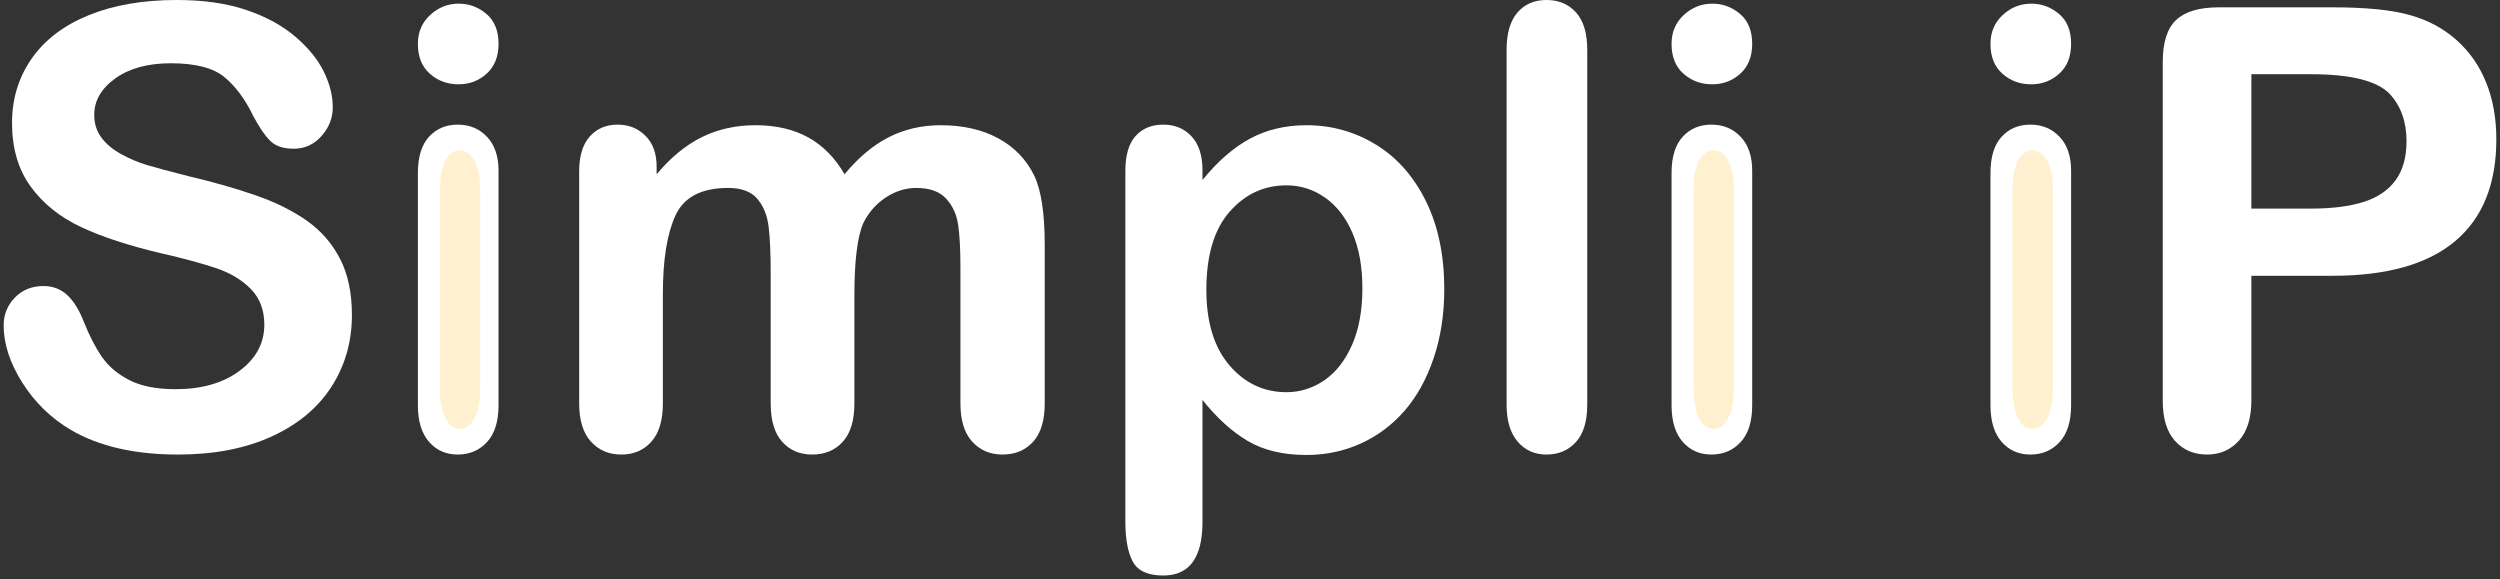
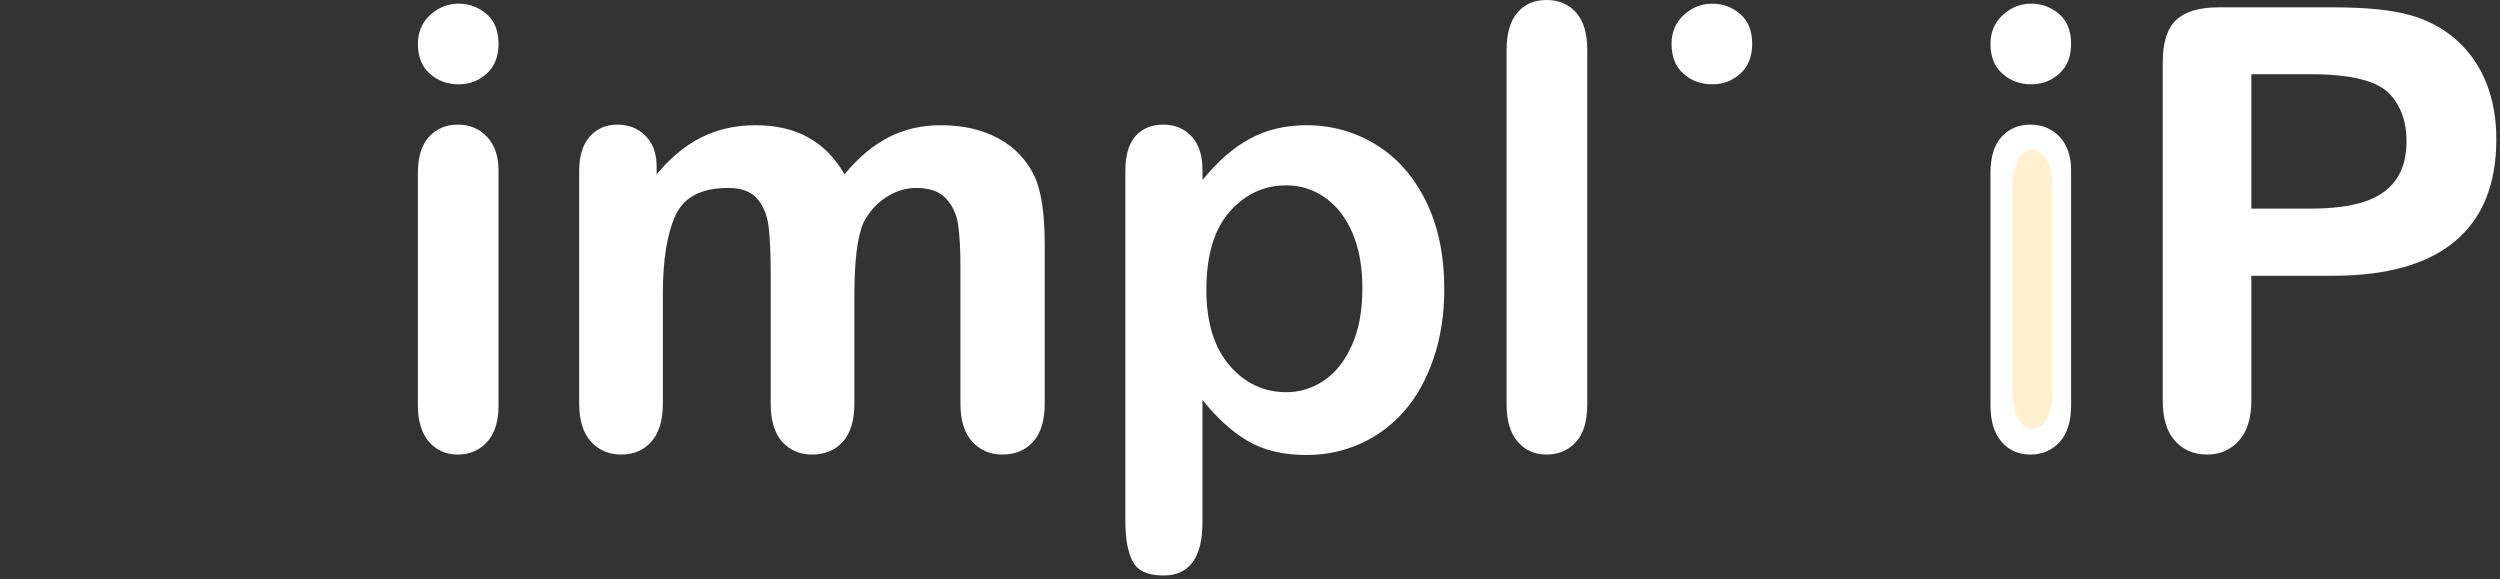
<svg xmlns="http://www.w3.org/2000/svg" width="682" height="158" overflow="hidden">
  <rect width="100%" height="100%" fill="#333333" stroke="none" />
  <g transform="translate(-38 -397)">
-     <path d="M86.215 397C93.554 397 99.901 397.913 105.255 399.74 110.61 401.567 115.054 403.993 118.588 407.02 122.122 410.046 124.704 413.223 126.335 416.549 127.966 419.875 128.781 423.12 128.781 426.282 128.781 429.172 127.762 431.776 125.723 434.094 123.685 436.411 121.143 437.57 118.099 437.57 115.326 437.57 113.22 436.875 111.779 435.484 110.338 434.094 108.775 431.817 107.09 428.654 104.916 424.128 102.306 420.598 99.262 418.062 96.218 415.526 91.325 414.259 84.584 414.259 78.332 414.259 73.29 415.635 69.457 418.389 65.624 421.143 63.708 424.456 63.708 428.327 63.708 430.726 64.361 432.799 65.665 434.544 66.97 436.289 68.764 437.788 71.047 439.042 73.331 440.296 75.641 441.278 77.978 441.987 80.316 442.696 84.176 443.732 89.558 445.095 96.299 446.676 102.401 448.421 107.865 450.33 113.328 452.238 117.976 454.556 121.809 457.282 125.642 460.009 128.632 463.458 130.779 467.629 132.926 471.801 134 476.913 134 482.966 134 490.218 132.138 496.734 128.414 502.514 124.69 508.295 119.24 512.821 112.064 516.092 104.888 519.364 96.381 521 86.541 521 74.744 521 65.013 518.764 57.348 514.293 51.911 511.076 47.494 506.781 44.097 501.41 40.699 496.039 39 490.818 39 485.747 39 482.802 40.019 480.28 42.058 478.181 44.097 476.081 46.693 475.032 49.846 475.032 52.401 475.032 54.562 475.85 56.328 477.485 58.095 479.121 59.604 481.548 60.854 484.765 62.376 488.582 64.021 491.772 65.788 494.335 67.554 496.898 70.041 499.011 73.249 500.674 76.456 502.337 80.669 503.169 85.888 503.169 93.064 503.169 98.895 501.492 103.38 498.138 107.865 494.785 110.107 490.6 110.107 485.583 110.107 481.602 108.898 478.372 106.479 475.89 104.059 473.409 100.933 471.514 97.101 470.206 93.268 468.897 88.144 467.507 81.73 466.034 73.14 464.017 65.951 461.658 60.161 458.959 54.371 456.26 49.778 452.579 46.38 447.917 42.982 443.255 41.283 437.461 41.283 430.536 41.283 423.938 43.077 418.076 46.665 412.95 50.253 407.824 55.445 403.884 62.24 401.131 69.036 398.377 77.027 397 86.215 397Z" fill="#FFFFFF" fill-rule="evenodd" />
    <path d="M459.879 397C463.21 397 465.896 398.132 467.938 400.394 469.979 402.657 471 406.052 471 410.578L471 507.422C471 511.948 469.966 515.343 467.897 517.606 465.829 519.868 463.156 521 459.879 521 456.656 521 454.037 519.828 452.022 517.483 450.007 515.138 449 511.785 449 507.422L449 410.578C449 406.107 449.98 402.726 451.941 400.435 453.902 398.145 456.548 397 459.879 397Z" fill="#FFFFFF" fill-rule="evenodd" />
    <path d="M163.121 398C165.968 398 168.493 398.934 170.696 400.801 172.899 402.669 174 405.388 174 408.959 174 412.419 172.926 415.125 170.777 417.075 168.628 419.025 166.076 420 163.121 420 160.059 420 157.44 419.039 155.264 417.116 153.088 415.193 152 412.474 152 408.959 152 405.773 153.115 403.15 155.344 401.09 157.574 399.03 160.166 398 163.121 398Z" fill="#FFFFFF" fill-rule="evenodd" />
    <path d="M505.121 398C507.968 398 510.493 398.934 512.696 400.801 514.899 402.669 516 405.388 516 408.959 516 412.419 514.926 415.125 512.777 417.075 510.628 419.025 508.076 420 505.121 420 502.059 420 499.44 419.039 497.264 417.116 495.088 415.193 494 412.474 494 408.959 494 405.773 495.115 403.15 497.344 401.09 499.574 399.03 502.166 398 505.121 398Z" fill="#FFFFFF" fill-rule="evenodd" />
    <path d="M592.121 398C594.968 398 597.493 398.934 599.696 400.801 601.899 402.669 603 405.388 603 408.959 603 412.419 601.926 415.125 599.777 417.075 597.628 419.025 595.076 420 592.121 420 589.059 420 586.44 419.039 584.264 417.116 582.088 415.193 581 412.474 581 408.959 581 405.773 582.115 403.15 584.344 401.09 586.574 399.03 589.166 398 592.121 398Z" fill="#FFFFFF" fill-rule="evenodd" />
    <path d="M643.302 399 674.314 399C683.484 399 690.539 399.709 695.477 401.127 700.36 402.491 704.579 404.755 708.134 407.919 711.688 411.083 714.388 414.956 716.233 419.538 718.077 424.12 719 429.275 719 435.003 719 447.222 715.256 456.482 707.767 462.782 700.279 469.083 689.128 472.233 674.314 472.233L652.174 472.233 652.174 506.19C652.174 511.045 651.035 514.727 648.756 517.236 646.477 519.745 643.601 521 640.128 521 636.492 521 633.562 519.759 631.337 517.277 629.112 514.795 628 511.154 628 506.353L628 413.892C628 408.546 629.221 404.728 631.663 402.437 634.105 400.145 637.984 399 643.302 399ZM652.174 417.247 652.174 453.904 668.453 453.904C674.151 453.904 678.913 453.304 682.738 452.104 686.564 450.904 689.481 448.94 691.488 446.213 693.496 443.485 694.5 439.912 694.5 435.494 694.5 430.202 692.953 425.893 689.86 422.565 686.388 419.02 679.252 417.247 668.453 417.247L652.174 417.247Z" fill="#FFFFFF" fill-rule="evenodd" />
    <path d="M162.879 431C166.103 431 168.762 432.108 170.857 434.324 172.952 436.54 174 439.622 174 443.568L174 507.541C174 511.973 172.952 515.324 170.857 517.595 168.762 519.865 166.103 521 162.879 521 159.656 521 157.037 519.838 155.022 517.513 153.007 515.189 152 511.865 152 507.541L152 444.216C152 439.838 153.007 436.54 155.022 434.324 157.037 432.108 159.656 431 162.879 431Z" fill="#FFFFFF" fill-rule="evenodd" />
    <path d="M206.482 431C209.515 431 212.048 432.014 214.079 434.041 216.11 436.068 217.126 438.865 217.126 442.432L217.126 444.541C220.972 439.946 225.089 436.568 229.477 434.405 233.864 432.243 238.74 431.162 244.102 431.162 249.682 431.162 254.476 432.27 258.484 434.486 262.493 436.703 265.797 440.054 268.397 444.541 272.135 440 276.144 436.635 280.423 434.446 284.702 432.257 289.442 431.162 294.642 431.162 300.709 431.162 305.937 432.351 310.324 434.73 314.712 437.108 317.989 440.514 320.156 444.946 322.052 448.946 323 455.243 323 463.838L323 507.054C323 511.703 321.944 515.189 319.831 517.513 317.719 519.838 314.929 521 311.462 521 308.103 521 305.354 519.824 303.215 517.473 301.075 515.122 300.005 511.649 300.005 507.054L300.005 469.838C300.005 465.081 299.802 461.27 299.396 458.405 298.99 455.541 297.893 453.135 296.105 451.189 294.317 449.243 291.609 448.27 287.98 448.27 285.054 448.27 282.278 449.135 279.651 450.865 277.024 452.595 274.979 454.919 273.516 457.838 271.891 461.568 271.079 468.162 271.079 477.622L271.079 507.054C271.079 511.703 270.022 515.189 267.91 517.513 265.797 519.838 263.007 521 259.541 521 256.182 521 253.46 519.838 251.375 517.513 249.289 515.189 248.246 511.703 248.246 507.054L248.246 471.784C248.246 466.216 248.057 461.892 247.678 458.811 247.298 455.73 246.269 453.203 244.59 451.23 242.911 449.257 240.256 448.27 236.627 448.27 229.368 448.27 224.588 450.757 222.286 455.73 219.984 460.703 218.832 467.838 218.832 477.135L218.832 507.054C218.832 511.649 217.79 515.122 215.704 517.473 213.619 519.824 210.87 521 207.457 521 204.098 521 201.349 519.824 199.21 517.473 197.07 515.122 196 511.649 196 507.054L196 443.73C196 439.568 196.962 436.405 198.885 434.243 200.808 432.081 203.34 431 206.482 431Z" fill="#FFFFFF" fill-rule="evenodd" />
    <path d="M355.355 431C358.508 431 361.076 432.069 363.06 434.207 365.044 436.345 366.037 439.417 366.037 443.422L366.037 446.101C370.222 440.959 374.571 437.184 379.082 434.775 383.594 432.367 388.704 431.162 394.411 431.162 401.261 431.162 407.566 432.921 413.328 436.44 419.09 439.958 423.642 445.1 426.985 451.865 430.328 458.631 432 466.642 432 475.897 432 482.717 431.035 488.982 429.105 494.692 427.176 500.402 424.526 505.192 421.156 509.062 417.785 512.932 413.804 515.909 409.21 517.993 404.617 520.077 399.684 521.119 394.411 521.119 388.052 521.119 382.711 519.847 378.389 517.303 374.068 514.759 369.95 511.024 366.037 506.099L366.037 539.386C366.037 549.129 362.476 554 355.355 554 351.17 554 348.397 552.742 347.038 550.225 345.68 547.708 345 544.041 345 539.224L345 443.584C345 439.362 345.924 436.21 347.772 434.126 349.62 432.042 352.148 431 355.355 431ZM388.948 447.562C382.806 447.562 377.628 449.971 373.416 454.788 369.203 459.605 367.097 466.696 367.097 476.059 367.097 484.882 369.189 491.742 373.375 496.641 377.56 501.539 382.752 503.988 388.948 503.988 392.645 503.988 396.069 502.919 399.222 500.781 402.375 498.643 404.902 495.436 406.805 491.16 408.708 486.884 409.659 481.716 409.659 475.653 409.659 469.808 408.762 464.788 406.968 460.593 405.174 456.398 402.687 453.178 399.507 450.932 396.328 448.686 392.808 447.562 388.948 447.562Z" fill="#FFFFFF" fill-rule="evenodd" />
-     <path d="M504.879 431C508.103 431 510.762 432.108 512.857 434.324 514.952 436.54 516 439.622 516 443.568L516 507.541C516 511.973 514.952 515.324 512.857 517.595 510.762 519.865 508.103 521 504.879 521 501.656 521 499.037 519.838 497.022 517.513 495.007 515.189 494 511.865 494 507.541L494 444.216C494 439.838 495.007 436.54 497.022 434.324 499.037 432.108 501.656 431 504.879 431Z" fill="#FFFFFF" fill-rule="evenodd" />
    <path d="M591.879 431C595.103 431 597.762 432.108 599.857 434.324 601.952 436.54 603 439.622 603 443.568L603 507.541C603 511.973 601.952 515.324 599.857 517.595 597.762 519.865 595.103 521 591.879 521 588.656 521 586.037 519.838 584.022 517.513 582.007 515.189 581 511.865 581 507.541L581 444.216C581 439.838 582.007 436.54 584.022 434.324 586.037 432.108 588.656 431 591.879 431Z" fill="#FFFFFF" fill-rule="evenodd" />
-     <path d="M163.44 438C165.051 438 166.381 438.936 167.429 440.807 168.476 442.679 169 445.28 169 448.613L169 502.634C169 506.377 168.476 509.207 167.429 511.124 166.381 513.041 165.051 514 163.44 514 161.828 514 160.518 513.019 159.511 511.056 158.504 509.093 158 506.286 158 502.634L158 449.16C158 445.463 158.504 442.679 159.511 440.807 160.518 438.936 161.828 438 163.44 438Z" fill="#FFF1CF" fill-rule="evenodd" />
-     <path d="M505.44 438C507.051 438 508.381 438.936 509.429 440.807 510.476 442.679 511 445.28 511 448.613L511 502.634C511 506.377 510.476 509.207 509.429 511.124 508.381 513.041 507.051 514 505.44 514 503.828 514 502.518 513.019 501.511 511.056 500.504 509.093 500 506.286 500 502.634L500 449.16C500 445.463 500.504 442.679 501.511 440.807 502.518 438.936 503.828 438 505.44 438Z" fill="#FFF1CF" fill-rule="evenodd" />
    <path d="M592.44 438C594.051 438 595.381 438.936 596.429 440.807 597.476 442.679 598 445.28 598 448.613L598 502.634C598 506.377 597.476 509.207 596.429 511.124 595.381 513.041 594.051 514 592.44 514 590.828 514 589.518 513.019 588.511 511.056 587.504 509.093 587 506.286 587 502.634L587 449.16C587 445.463 587.504 442.679 588.511 440.807 589.518 438.936 590.828 438 592.44 438Z" fill="#FFF1CF" fill-rule="evenodd" />
  </g>
</svg>